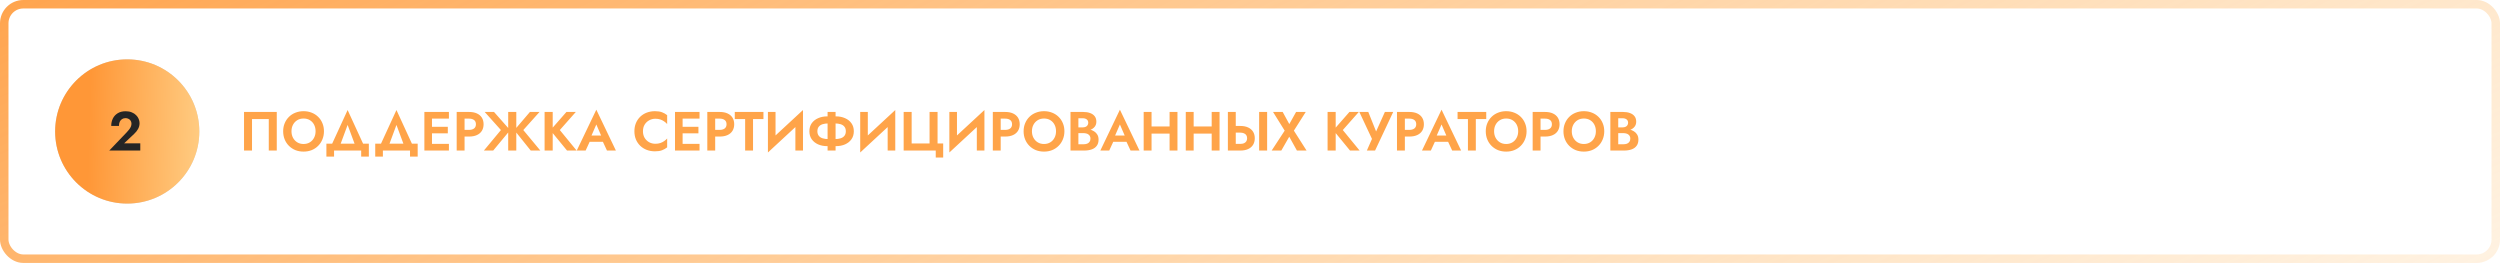
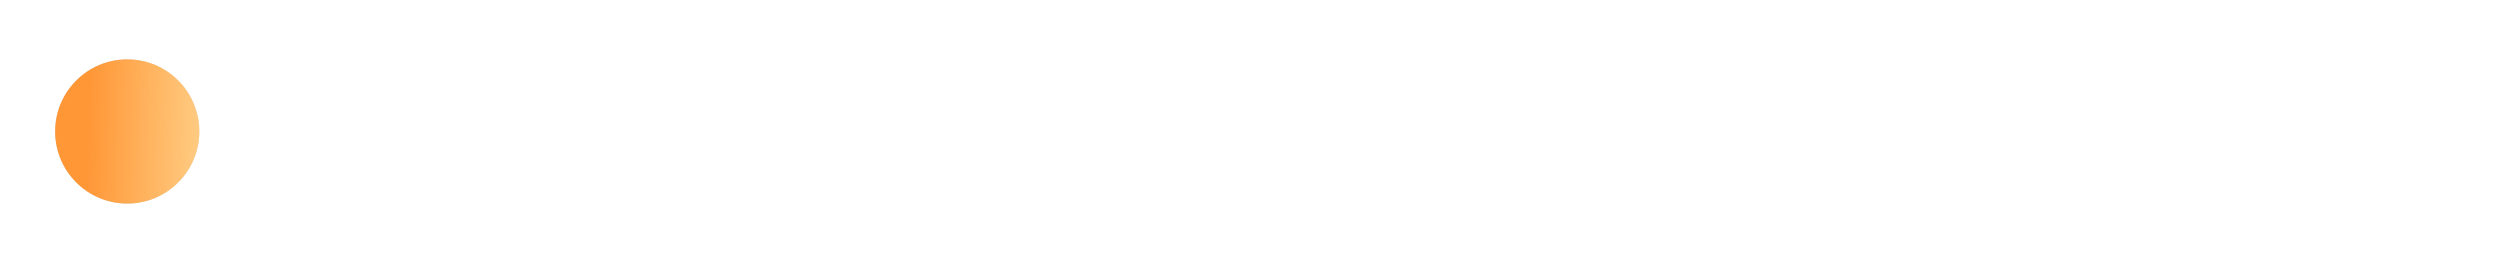
<svg xmlns="http://www.w3.org/2000/svg" width="1179" height="124" viewBox="0 0 1179 124" fill="none">
-   <rect x="2" y="2" width="1175" height="120" rx="9" stroke="url(#paint0_linear_56_23)" stroke-width="4" />
-   <path d="M126.754 56.154H118.85V71H115.08V52.8H130.524V71H126.754V56.154ZM137.464 61.9C137.464 63.061 137.706 64.093 138.192 64.994C138.677 65.895 139.344 66.606 140.194 67.126C141.043 67.646 142.031 67.906 143.158 67.906C144.284 67.906 145.272 67.646 146.122 67.126C146.971 66.606 147.63 65.895 148.098 64.994C148.583 64.093 148.826 63.061 148.826 61.9C148.826 60.739 148.592 59.707 148.124 58.806C147.656 57.905 146.997 57.194 146.148 56.674C145.298 56.154 144.302 55.894 143.158 55.894C142.031 55.894 141.043 56.154 140.194 56.674C139.344 57.194 138.677 57.905 138.192 58.806C137.706 59.707 137.464 60.739 137.464 61.9ZM133.538 61.9C133.538 60.513 133.78 59.248 134.266 58.104C134.751 56.943 135.427 55.937 136.294 55.088C137.16 54.239 138.174 53.589 139.336 53.138C140.514 52.67 141.788 52.436 143.158 52.436C144.544 52.436 145.818 52.67 146.98 53.138C148.141 53.589 149.155 54.239 150.022 55.088C150.906 55.937 151.582 56.943 152.05 58.104C152.535 59.248 152.778 60.513 152.778 61.9C152.778 63.269 152.535 64.543 152.05 65.722C151.582 66.883 150.914 67.897 150.048 68.764C149.198 69.631 148.184 70.307 147.006 70.792C145.844 71.26 144.562 71.494 143.158 71.494C141.754 71.494 140.462 71.26 139.284 70.792C138.122 70.307 137.108 69.631 136.242 68.764C135.375 67.897 134.708 66.883 134.24 65.722C133.772 64.543 133.538 63.269 133.538 61.9ZM163.939 58.91L159.753 70.22H155.515L163.939 51.89L172.363 70.22H168.125L163.939 58.91ZM170.335 71H157.543V73.86H153.929V67.75H173.949V73.86H170.335V71ZM186.968 58.91L182.782 70.22H178.544L186.968 51.89L195.392 70.22H191.154L186.968 58.91ZM193.364 71H180.572V73.86H176.958V67.75H196.978V73.86H193.364V71ZM202.528 71V67.854H211.706V71H202.528ZM202.528 55.946V52.8H211.706V55.946H202.528ZM202.528 62.888V59.794H211.186V62.888H202.528ZM200.136 52.8H203.724V71H200.136V52.8ZM215.371 52.8H219.089V71H215.371V52.8ZM217.633 55.946V52.8H221.247C222.685 52.8 223.907 53.034 224.913 53.502C225.935 53.97 226.715 54.637 227.253 55.504C227.79 56.371 228.059 57.402 228.059 58.598C228.059 59.777 227.79 60.808 227.253 61.692C226.715 62.559 225.935 63.226 224.913 63.694C223.907 64.162 222.685 64.396 221.247 64.396H217.633V61.25H221.247C222.235 61.25 223.015 61.025 223.587 60.574C224.159 60.123 224.445 59.465 224.445 58.598C224.445 57.714 224.159 57.055 223.587 56.622C223.015 56.171 222.235 55.946 221.247 55.946H217.633ZM232.982 52.8L240.574 61.38L232.592 71H228.198L236.232 61.328L228.588 52.8H232.982ZM239.664 52.8H243.486V71H239.664V52.8ZM249.908 52.8H254.432L246.788 61.328L254.822 71H250.298L242.576 61.38L249.908 52.8ZM256.833 52.8H260.655V71H256.833V52.8ZM267.129 52.8H271.549L264.009 61.328L271.939 71H267.415L259.563 61.432L267.129 52.8ZM276.469 66.866L276.911 63.928H285.647L286.089 66.866H276.469ZM281.227 58.702L278.497 64.968L278.575 65.8L276.183 71H271.997L281.227 51.734L290.457 71H286.245L283.905 65.956L283.957 65.02L281.227 58.702ZM303.216 61.9C303.216 63.096 303.485 64.145 304.022 65.046C304.577 65.93 305.296 66.615 306.18 67.1C307.064 67.568 308.026 67.802 309.066 67.802C309.933 67.802 310.704 67.689 311.38 67.464C312.056 67.239 312.663 66.935 313.2 66.554C313.755 66.173 314.231 65.757 314.63 65.306V69.492C313.885 70.081 313.07 70.541 312.186 70.87C311.319 71.199 310.219 71.364 308.884 71.364C307.497 71.364 306.206 71.139 305.01 70.688C303.831 70.237 302.8 69.587 301.916 68.738C301.049 67.889 300.373 66.892 299.888 65.748C299.42 64.587 299.186 63.304 299.186 61.9C299.186 60.496 299.42 59.222 299.888 58.078C300.373 56.917 301.049 55.911 301.916 55.062C302.8 54.213 303.831 53.563 305.01 53.112C306.206 52.661 307.497 52.436 308.884 52.436C310.219 52.436 311.319 52.601 312.186 52.93C313.07 53.259 313.885 53.719 314.63 54.308V58.494C314.231 58.043 313.755 57.627 313.2 57.246C312.663 56.865 312.056 56.561 311.38 56.336C310.704 56.111 309.933 55.998 309.066 55.998C308.026 55.998 307.064 56.241 306.18 56.726C305.296 57.194 304.577 57.87 304.022 58.754C303.485 59.638 303.216 60.687 303.216 61.9ZM320.722 71V67.854H329.9V71H320.722ZM320.722 55.946V52.8H329.9V55.946H320.722ZM320.722 62.888V59.794H329.38V62.888H320.722ZM318.33 52.8H321.918V71H318.33V52.8ZM333.564 52.8H337.282V71H333.564V52.8ZM335.826 55.946V52.8H339.44C340.879 52.8 342.101 53.034 343.106 53.502C344.129 53.97 344.909 54.637 345.446 55.504C345.983 56.371 346.252 57.402 346.252 58.598C346.252 59.777 345.983 60.808 345.446 61.692C344.909 62.559 344.129 63.226 343.106 63.694C342.101 64.162 340.879 64.396 339.44 64.396H335.826V61.25H339.44C340.428 61.25 341.208 61.025 341.78 60.574C342.352 60.123 342.638 59.465 342.638 58.598C342.638 57.714 342.352 57.055 341.78 56.622C341.208 56.171 340.428 55.946 339.44 55.946H335.826ZM346.521 56.154V52.8H360.041V56.154H355.127V71H351.409V56.154H346.521ZM378.56 56.726L362.154 71.91L362.284 67.074L378.69 51.89L378.56 56.726ZM365.742 52.8V68.036L362.154 71.91V52.8H365.742ZM378.69 51.89V71H375.102V55.868L378.69 51.89ZM390.288 52.8H394.058V71H390.288V52.8ZM398.894 61.9C398.894 61.016 398.677 60.305 398.244 59.768C397.811 59.213 397.204 58.815 396.424 58.572C395.644 58.329 394.725 58.208 393.668 58.208H390.704C389.647 58.208 388.728 58.329 387.948 58.572C387.168 58.815 386.561 59.213 386.128 59.768C385.695 60.305 385.478 61.016 385.478 61.9C385.478 62.767 385.695 63.477 386.128 64.032C386.561 64.587 387.168 64.985 387.948 65.228C388.728 65.471 389.647 65.592 390.704 65.592H393.668C394.725 65.592 395.644 65.471 396.424 65.228C397.204 64.985 397.811 64.587 398.244 64.032C398.677 63.477 398.894 62.767 398.894 61.9ZM402.664 61.9C402.664 63.356 402.291 64.613 401.546 65.67C400.818 66.71 399.813 67.516 398.53 68.088C397.265 68.643 395.835 68.92 394.24 68.92H390.132C388.537 68.92 387.099 68.643 385.816 68.088C384.551 67.516 383.545 66.71 382.8 65.67C382.072 64.613 381.708 63.356 381.708 61.9C381.708 60.427 382.072 59.17 382.8 58.13C383.545 57.09 384.551 56.293 385.816 55.738C387.099 55.166 388.537 54.88 390.132 54.88H394.24C395.835 54.88 397.265 55.166 398.53 55.738C399.813 56.293 400.818 57.09 401.546 58.13C402.291 59.17 402.664 60.427 402.664 61.9ZM422.079 56.726L405.673 71.91L405.803 67.074L422.209 51.89L422.079 56.726ZM409.261 52.8V68.036L405.673 71.91V52.8H409.261ZM422.209 51.89V71H418.621V55.868L422.209 51.89ZM429.934 67.646H438.384V52.8H442.154V67.646H444.806V74.302H441.296V71H426.164V52.8H429.934V67.646ZM464.126 56.726L447.72 71.91L447.85 67.074L464.256 51.89L464.126 56.726ZM451.308 52.8V68.036L447.72 71.91V52.8H451.308ZM464.256 51.89V71H460.668V55.868L464.256 51.89ZM468.21 52.8H471.928V71H468.21V52.8ZM470.472 55.946V52.8H474.086C475.525 52.8 476.747 53.034 477.752 53.502C478.775 53.97 479.555 54.637 480.092 55.504C480.63 56.371 480.898 57.402 480.898 58.598C480.898 59.777 480.63 60.808 480.092 61.692C479.555 62.559 478.775 63.226 477.752 63.694C476.747 64.162 475.525 64.396 474.086 64.396H470.472V61.25H474.086C475.074 61.25 475.854 61.025 476.426 60.574C476.998 60.123 477.284 59.465 477.284 58.598C477.284 57.714 476.998 57.055 476.426 56.622C475.854 56.171 475.074 55.946 474.086 55.946H470.472ZM486.661 61.9C486.661 63.061 486.903 64.093 487.389 64.994C487.874 65.895 488.541 66.606 489.391 67.126C490.24 67.646 491.228 67.906 492.355 67.906C493.481 67.906 494.469 67.646 495.319 67.126C496.168 66.606 496.827 65.895 497.295 64.994C497.78 64.093 498.023 63.061 498.023 61.9C498.023 60.739 497.789 59.707 497.321 58.806C496.853 57.905 496.194 57.194 495.345 56.674C494.495 56.154 493.499 55.894 492.355 55.894C491.228 55.894 490.24 56.154 489.391 56.674C488.541 57.194 487.874 57.905 487.389 58.806C486.903 59.707 486.661 60.739 486.661 61.9ZM482.735 61.9C482.735 60.513 482.977 59.248 483.463 58.104C483.948 56.943 484.624 55.937 485.491 55.088C486.357 54.239 487.371 53.589 488.533 53.138C489.711 52.67 490.985 52.436 492.355 52.436C493.741 52.436 495.015 52.67 496.177 53.138C497.338 53.589 498.352 54.239 499.219 55.088C500.103 55.937 500.779 56.943 501.247 58.104C501.732 59.248 501.975 60.513 501.975 61.9C501.975 63.269 501.732 64.543 501.247 65.722C500.779 66.883 500.111 67.897 499.245 68.764C498.395 69.631 497.381 70.307 496.203 70.792C495.041 71.26 493.759 71.494 492.355 71.494C490.951 71.494 489.659 71.26 488.481 70.792C487.319 70.307 486.305 69.631 485.439 68.764C484.572 67.897 483.905 66.883 483.437 65.722C482.969 64.543 482.735 63.269 482.735 61.9ZM507.631 61.77V60.08H510.569C511.106 60.08 511.574 59.993 511.973 59.82C512.372 59.647 512.675 59.395 512.883 59.066C513.108 58.737 513.221 58.347 513.221 57.896C513.221 57.203 512.978 56.674 512.493 56.31C512.025 55.946 511.384 55.764 510.569 55.764H508.567V68.036H510.959C511.583 68.036 512.146 67.949 512.649 67.776C513.152 67.585 513.542 67.291 513.819 66.892C514.114 66.493 514.261 65.982 514.261 65.358C514.261 64.907 514.174 64.526 514.001 64.214C513.845 63.885 513.611 63.616 513.299 63.408C513.004 63.183 512.658 63.027 512.259 62.94C511.86 62.836 511.427 62.784 510.959 62.784H507.631V60.756H511.297C512.181 60.756 513.022 60.851 513.819 61.042C514.634 61.233 515.362 61.536 516.003 61.952C516.644 62.351 517.147 62.871 517.511 63.512C517.892 64.153 518.083 64.925 518.083 65.826C518.083 67.022 517.797 68.001 517.225 68.764C516.67 69.527 515.882 70.09 514.859 70.454C513.836 70.818 512.649 71 511.297 71H504.849V52.8H510.907C512.12 52.8 513.186 52.973 514.105 53.32C515.024 53.649 515.743 54.152 516.263 54.828C516.783 55.504 517.043 56.362 517.043 57.402C517.043 58.321 516.783 59.109 516.263 59.768C515.743 60.427 515.024 60.929 514.105 61.276C513.186 61.605 512.12 61.77 510.907 61.77H507.631ZM523.393 66.866L523.835 63.928H532.571L533.013 66.866H523.393ZM528.151 58.702L525.421 64.968L525.499 65.8L523.107 71H518.921L528.151 51.734L537.381 71H533.169L530.829 65.956L530.881 65.02L528.151 58.702ZM540.577 62.992V59.638H553.941V62.992H540.577ZM551.575 52.8H555.293V71H551.575V52.8ZM539.355 52.8H543.073V71H539.355V52.8ZM560.432 62.992V59.638H573.796V62.992H560.432ZM571.43 52.8H575.148V71H571.43V52.8ZM559.21 52.8H562.928V71H559.21V52.8ZM593.808 52.8H597.578V71H593.808V52.8ZM579.066 52.8H582.784V71H579.066V52.8ZM581.328 62.55V59.404H584.942C586.381 59.404 587.603 59.638 588.608 60.106C589.631 60.574 590.411 61.241 590.948 62.108C591.485 62.975 591.754 64.006 591.754 65.202C591.754 66.381 591.485 67.412 590.948 68.296C590.411 69.163 589.631 69.83 588.608 70.298C587.603 70.766 586.381 71 584.942 71H581.328V67.854H584.942C585.601 67.854 586.164 67.759 586.632 67.568C587.117 67.36 587.49 67.057 587.75 66.658C588.01 66.259 588.14 65.774 588.14 65.202C588.14 64.63 588.01 64.145 587.75 63.746C587.49 63.347 587.117 63.053 586.632 62.862C586.164 62.654 585.601 62.55 584.942 62.55H581.328ZM611.235 52.8H615.785L610.195 61.614L616.175 71H611.625L608.011 64.474L604.267 71H599.717L605.853 61.614L600.367 52.8H604.917L608.037 58.52L611.235 52.8ZM626.089 52.8H629.911V71H626.089V52.8ZM636.385 52.8H640.805L633.265 61.328L641.195 71H636.671L628.819 61.432L636.385 52.8ZM657.035 52.8L648.481 71H644.607L647.025 65.514L641.071 52.8H645.283L649.807 64.084L648.065 64.006L653.109 52.8H657.035ZM658.818 52.8H662.536V71H658.818V52.8ZM661.08 55.946V52.8H664.694C666.132 52.8 667.354 53.034 668.36 53.502C669.382 53.97 670.162 54.637 670.7 55.504C671.237 56.371 671.506 57.402 671.506 58.598C671.506 59.777 671.237 60.808 670.7 61.692C670.162 62.559 669.382 63.226 668.36 63.694C667.354 64.162 666.132 64.396 664.694 64.396H661.08V61.25H664.694C665.682 61.25 666.462 61.025 667.034 60.574C667.606 60.123 667.892 59.465 667.892 58.598C667.892 57.714 667.606 57.055 667.034 56.622C666.462 56.171 665.682 55.946 664.694 55.946H661.08ZM675.076 66.866L675.518 63.928H684.254L684.696 66.866H675.076ZM679.834 58.702L677.104 64.968L677.182 65.8L674.79 71H670.604L679.834 51.734L689.064 71H684.852L682.512 65.956L682.564 65.02L679.834 58.702ZM687.39 56.154V52.8H700.91V56.154H695.996V71H692.278V56.154H687.39ZM704.614 61.9C704.614 63.061 704.857 64.093 705.342 64.994C705.827 65.895 706.495 66.606 707.344 67.126C708.193 67.646 709.181 67.906 710.308 67.906C711.435 67.906 712.423 67.646 713.272 67.126C714.121 66.606 714.78 65.895 715.248 64.994C715.733 64.093 715.976 63.061 715.976 61.9C715.976 60.739 715.742 59.707 715.274 58.806C714.806 57.905 714.147 57.194 713.298 56.674C712.449 56.154 711.452 55.894 710.308 55.894C709.181 55.894 708.193 56.154 707.344 56.674C706.495 57.194 705.827 57.905 705.342 58.806C704.857 59.707 704.614 60.739 704.614 61.9ZM700.688 61.9C700.688 60.513 700.931 59.248 701.416 58.104C701.901 56.943 702.577 55.937 703.444 55.088C704.311 54.239 705.325 53.589 706.486 53.138C707.665 52.67 708.939 52.436 710.308 52.436C711.695 52.436 712.969 52.67 714.13 53.138C715.291 53.589 716.305 54.239 717.172 55.088C718.056 55.937 718.732 56.943 719.2 58.104C719.685 59.248 719.928 60.513 719.928 61.9C719.928 63.269 719.685 64.543 719.2 65.722C718.732 66.883 718.065 67.897 717.198 68.764C716.349 69.631 715.335 70.307 714.156 70.792C712.995 71.26 711.712 71.494 710.308 71.494C708.904 71.494 707.613 71.26 706.434 70.792C705.273 70.307 704.259 69.631 703.392 68.764C702.525 67.897 701.858 66.883 701.39 65.722C700.922 64.543 700.688 63.269 700.688 61.9ZM722.802 52.8H726.52V71H722.802V52.8ZM725.064 55.946V52.8H728.678C730.117 52.8 731.339 53.034 732.344 53.502C733.367 53.97 734.147 54.637 734.684 55.504C735.222 56.371 735.49 57.402 735.49 58.598C735.49 59.777 735.222 60.808 734.684 61.692C734.147 62.559 733.367 63.226 732.344 63.694C731.339 64.162 730.117 64.396 728.678 64.396H725.064V61.25H728.678C729.666 61.25 730.446 61.025 731.018 60.574C731.59 60.123 731.876 59.465 731.876 58.598C731.876 57.714 731.59 57.055 731.018 56.622C730.446 56.171 729.666 55.946 728.678 55.946H725.064ZM741.253 61.9C741.253 63.061 741.495 64.093 741.981 64.994C742.466 65.895 743.133 66.606 743.983 67.126C744.832 67.646 745.82 67.906 746.947 67.906C748.073 67.906 749.061 67.646 749.911 67.126C750.76 66.606 751.419 65.895 751.887 64.994C752.372 64.093 752.615 63.061 752.615 61.9C752.615 60.739 752.381 59.707 751.913 58.806C751.445 57.905 750.786 57.194 749.937 56.674C749.087 56.154 748.091 55.894 746.947 55.894C745.82 55.894 744.832 56.154 743.983 56.674C743.133 57.194 742.466 57.905 741.981 58.806C741.495 59.707 741.253 60.739 741.253 61.9ZM737.327 61.9C737.327 60.513 737.569 59.248 738.055 58.104C738.54 56.943 739.216 55.937 740.083 55.088C740.949 54.239 741.963 53.589 743.125 53.138C744.303 52.67 745.577 52.436 746.947 52.436C748.333 52.436 749.607 52.67 750.769 53.138C751.93 53.589 752.944 54.239 753.811 55.088C754.695 55.937 755.371 56.943 755.839 58.104C756.324 59.248 756.567 60.513 756.567 61.9C756.567 63.269 756.324 64.543 755.839 65.722C755.371 66.883 754.703 67.897 753.837 68.764C752.987 69.631 751.973 70.307 750.795 70.792C749.633 71.26 748.351 71.494 746.947 71.494C745.543 71.494 744.251 71.26 743.073 70.792C741.911 70.307 740.897 69.631 740.031 68.764C739.164 67.897 738.497 66.883 738.029 65.722C737.561 64.543 737.327 63.269 737.327 61.9ZM762.223 61.77V60.08H765.161C765.698 60.08 766.166 59.993 766.565 59.82C766.964 59.647 767.267 59.395 767.475 59.066C767.7 58.737 767.813 58.347 767.813 57.896C767.813 57.203 767.57 56.674 767.085 56.31C766.617 55.946 765.976 55.764 765.161 55.764H763.159V68.036H765.551C766.175 68.036 766.738 67.949 767.241 67.776C767.744 67.585 768.134 67.291 768.411 66.892C768.706 66.493 768.853 65.982 768.853 65.358C768.853 64.907 768.766 64.526 768.593 64.214C768.437 63.885 768.203 63.616 767.891 63.408C767.596 63.183 767.25 63.027 766.851 62.94C766.452 62.836 766.019 62.784 765.551 62.784H762.223V60.756H765.889C766.773 60.756 767.614 60.851 768.411 61.042C769.226 61.233 769.954 61.536 770.595 61.952C771.236 62.351 771.739 62.871 772.103 63.512C772.484 64.153 772.675 64.925 772.675 65.826C772.675 67.022 772.389 68.001 771.817 68.764C771.262 69.527 770.474 70.09 769.451 70.454C768.428 70.818 767.241 71 765.889 71H759.441V52.8H765.499C766.712 52.8 767.778 52.973 768.697 53.32C769.616 53.649 770.335 54.152 770.855 54.828C771.375 55.504 771.635 56.362 771.635 57.402C771.635 58.321 771.375 59.109 770.855 59.768C770.335 60.427 769.616 60.929 768.697 61.276C767.778 61.605 766.712 61.77 765.499 61.77H762.223Z" fill="#FFA449" />
  <circle cx="60" cy="62" r="34" fill="#D9D9D9" />
  <circle cx="60" cy="62" r="34" fill="url(#paint1_linear_56_23)" />
-   <path d="M51.52 71L59.788 62.368C60.256 61.865 60.655 61.397 60.984 60.964C61.313 60.531 61.565 60.097 61.738 59.664C61.911 59.231 61.998 58.78 61.998 58.312C61.998 57.983 61.937 57.662 61.816 57.35C61.695 57.038 61.513 56.761 61.27 56.518C61.027 56.275 60.733 56.085 60.386 55.946C60.039 55.79 59.641 55.712 59.19 55.712C58.549 55.712 57.994 55.868 57.526 56.18C57.075 56.475 56.72 56.899 56.46 57.454C56.217 58.009 56.096 58.65 56.096 59.378H52.456C52.456 58.078 52.716 56.908 53.236 55.868C53.756 54.828 54.519 54.005 55.524 53.398C56.547 52.774 57.795 52.462 59.268 52.462C60.36 52.462 61.313 52.635 62.128 52.982C62.96 53.311 63.645 53.753 64.182 54.308C64.737 54.845 65.144 55.443 65.404 56.102C65.681 56.761 65.82 57.419 65.82 58.078C65.82 59.049 65.586 59.959 65.118 60.808C64.65 61.657 64.035 62.429 63.272 63.122L58.54 67.594H66.158V71H51.52Z" fill="#252525" />
  <defs>
    <linearGradient id="paint0_linear_56_23" x1="-114.06" y1="-28.156" x2="268.289" y2="769.451" gradientUnits="userSpaceOnUse">
      <stop stop-color="#FF9737" />
      <stop offset="1" stop-color="#FFCE85" stop-opacity="0" />
    </linearGradient>
    <linearGradient id="paint1_linear_56_23" x1="44.229" y1="-11.39" x2="99.29" y2="-9.7" gradientUnits="userSpaceOnUse">
      <stop stop-color="#FF9737" />
      <stop offset="1" stop-color="#FFCE85" />
    </linearGradient>
  </defs>
</svg>